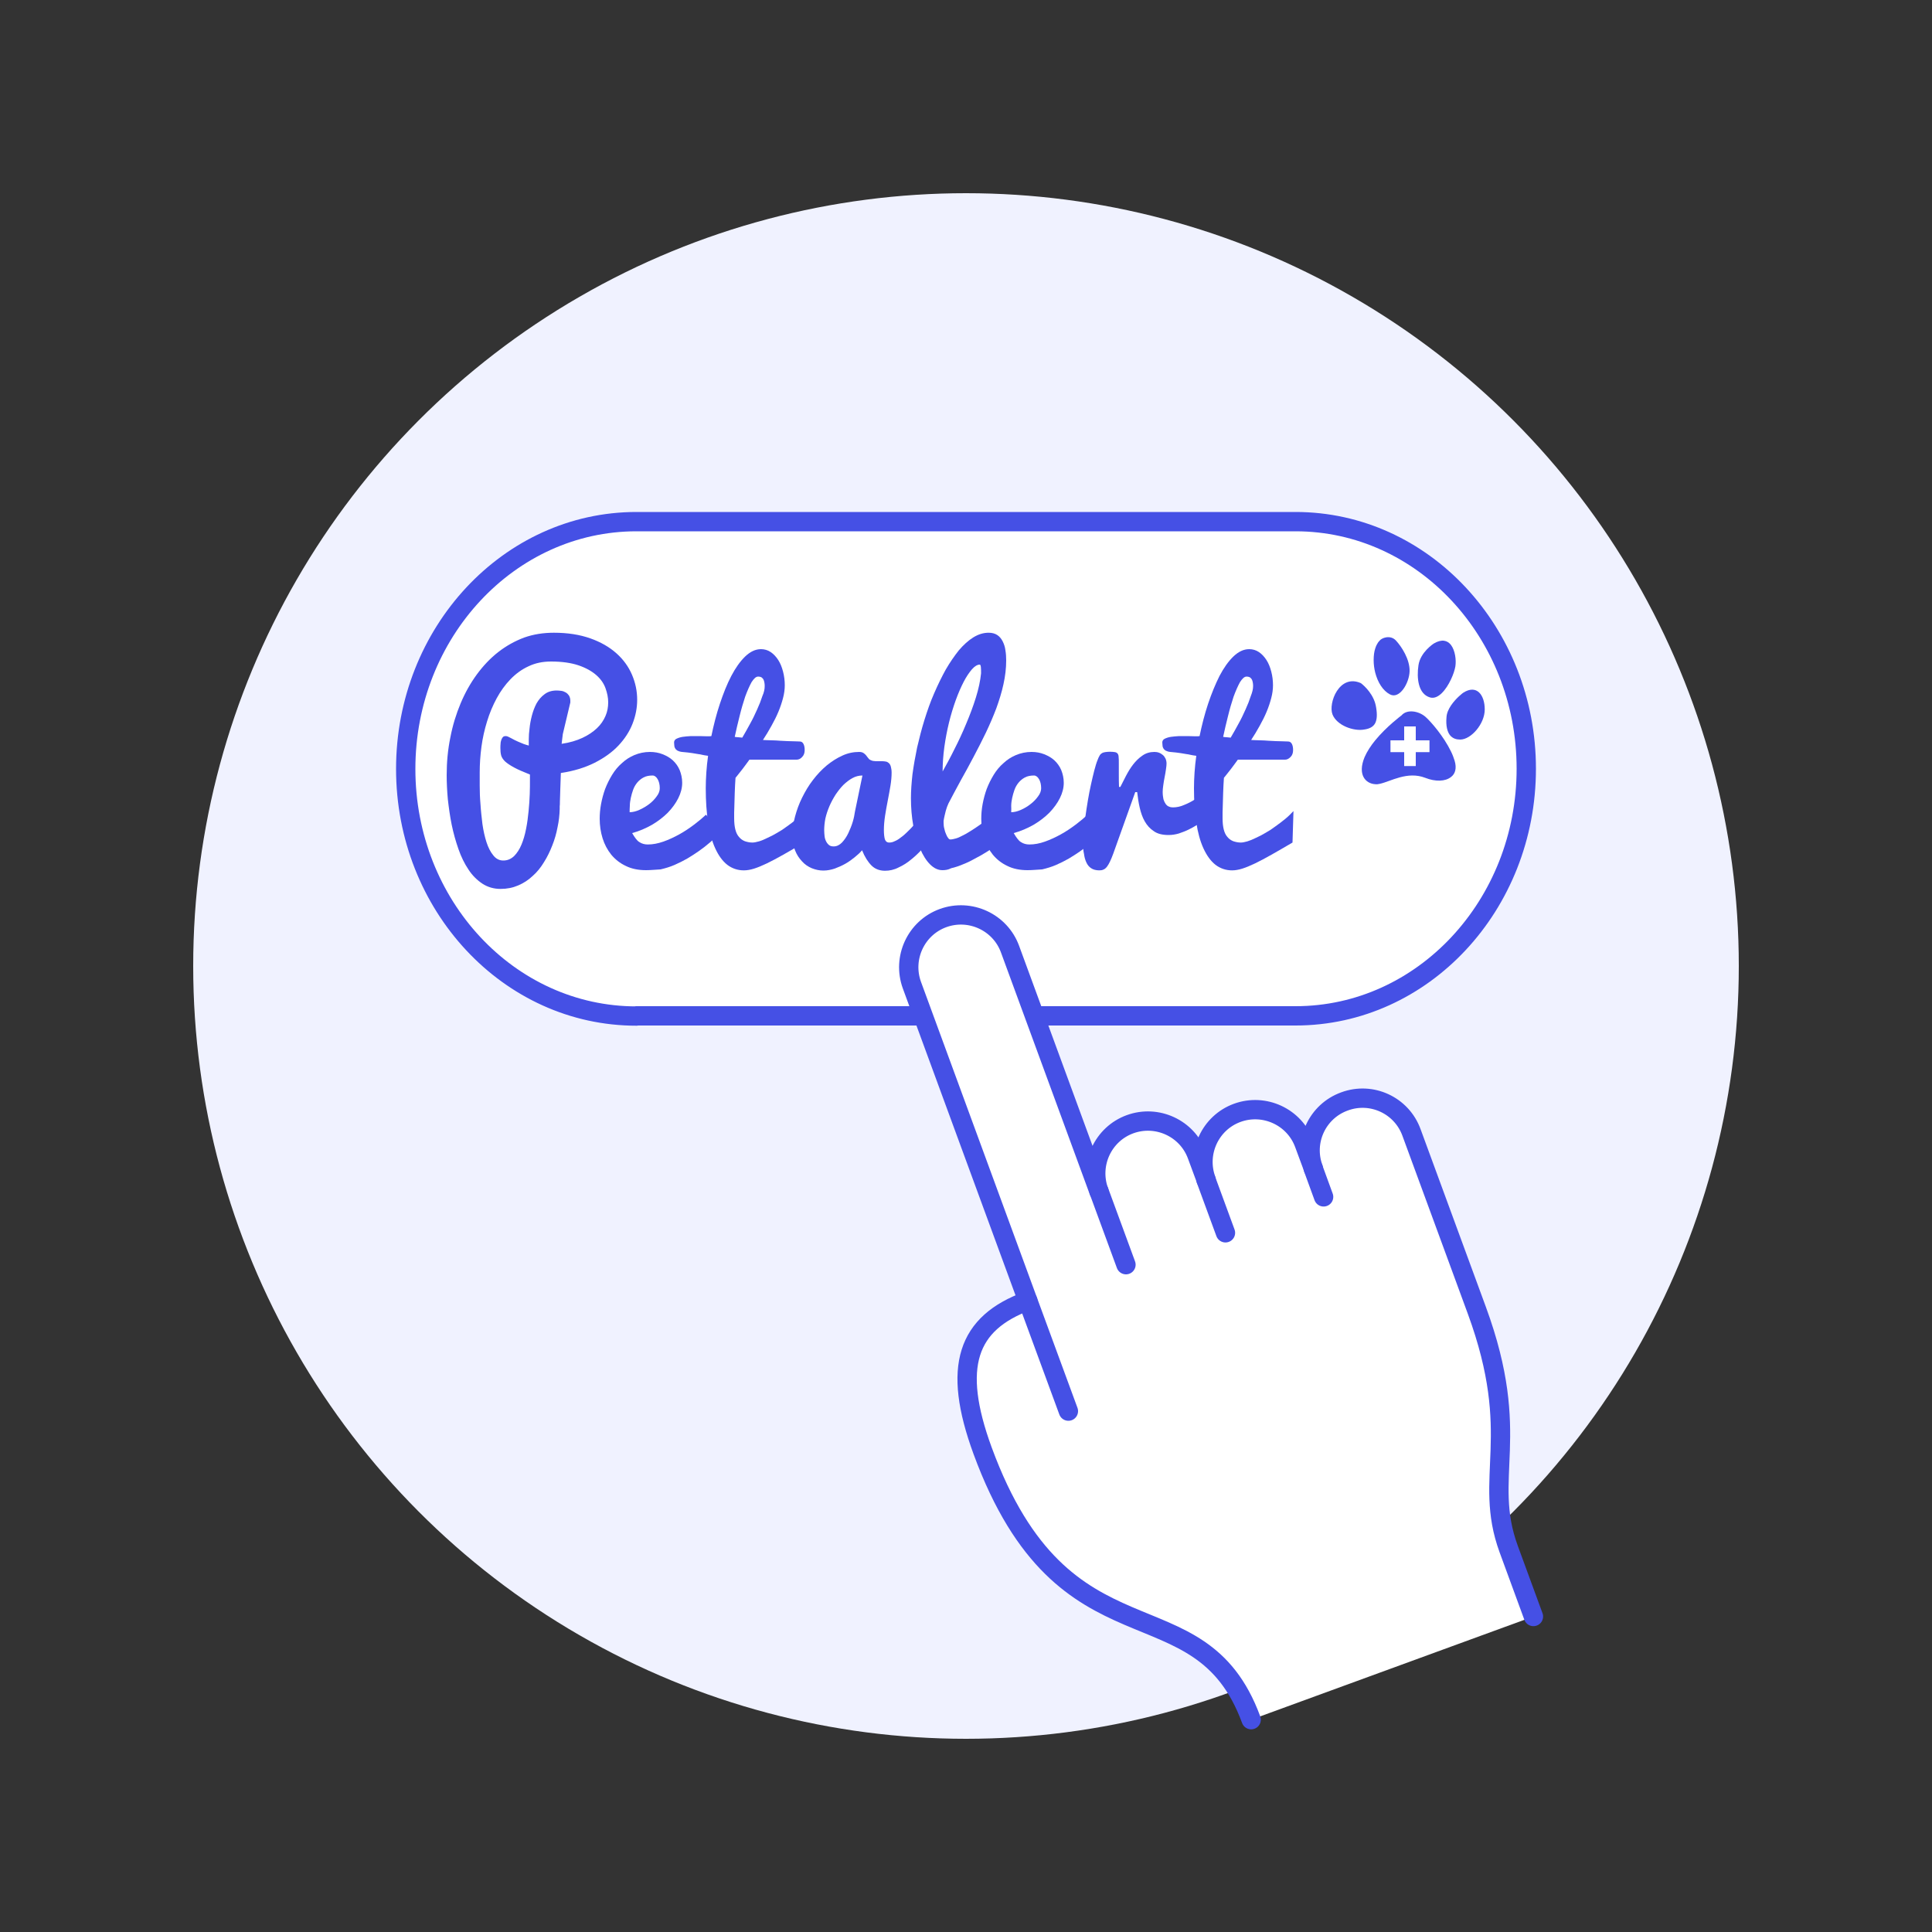
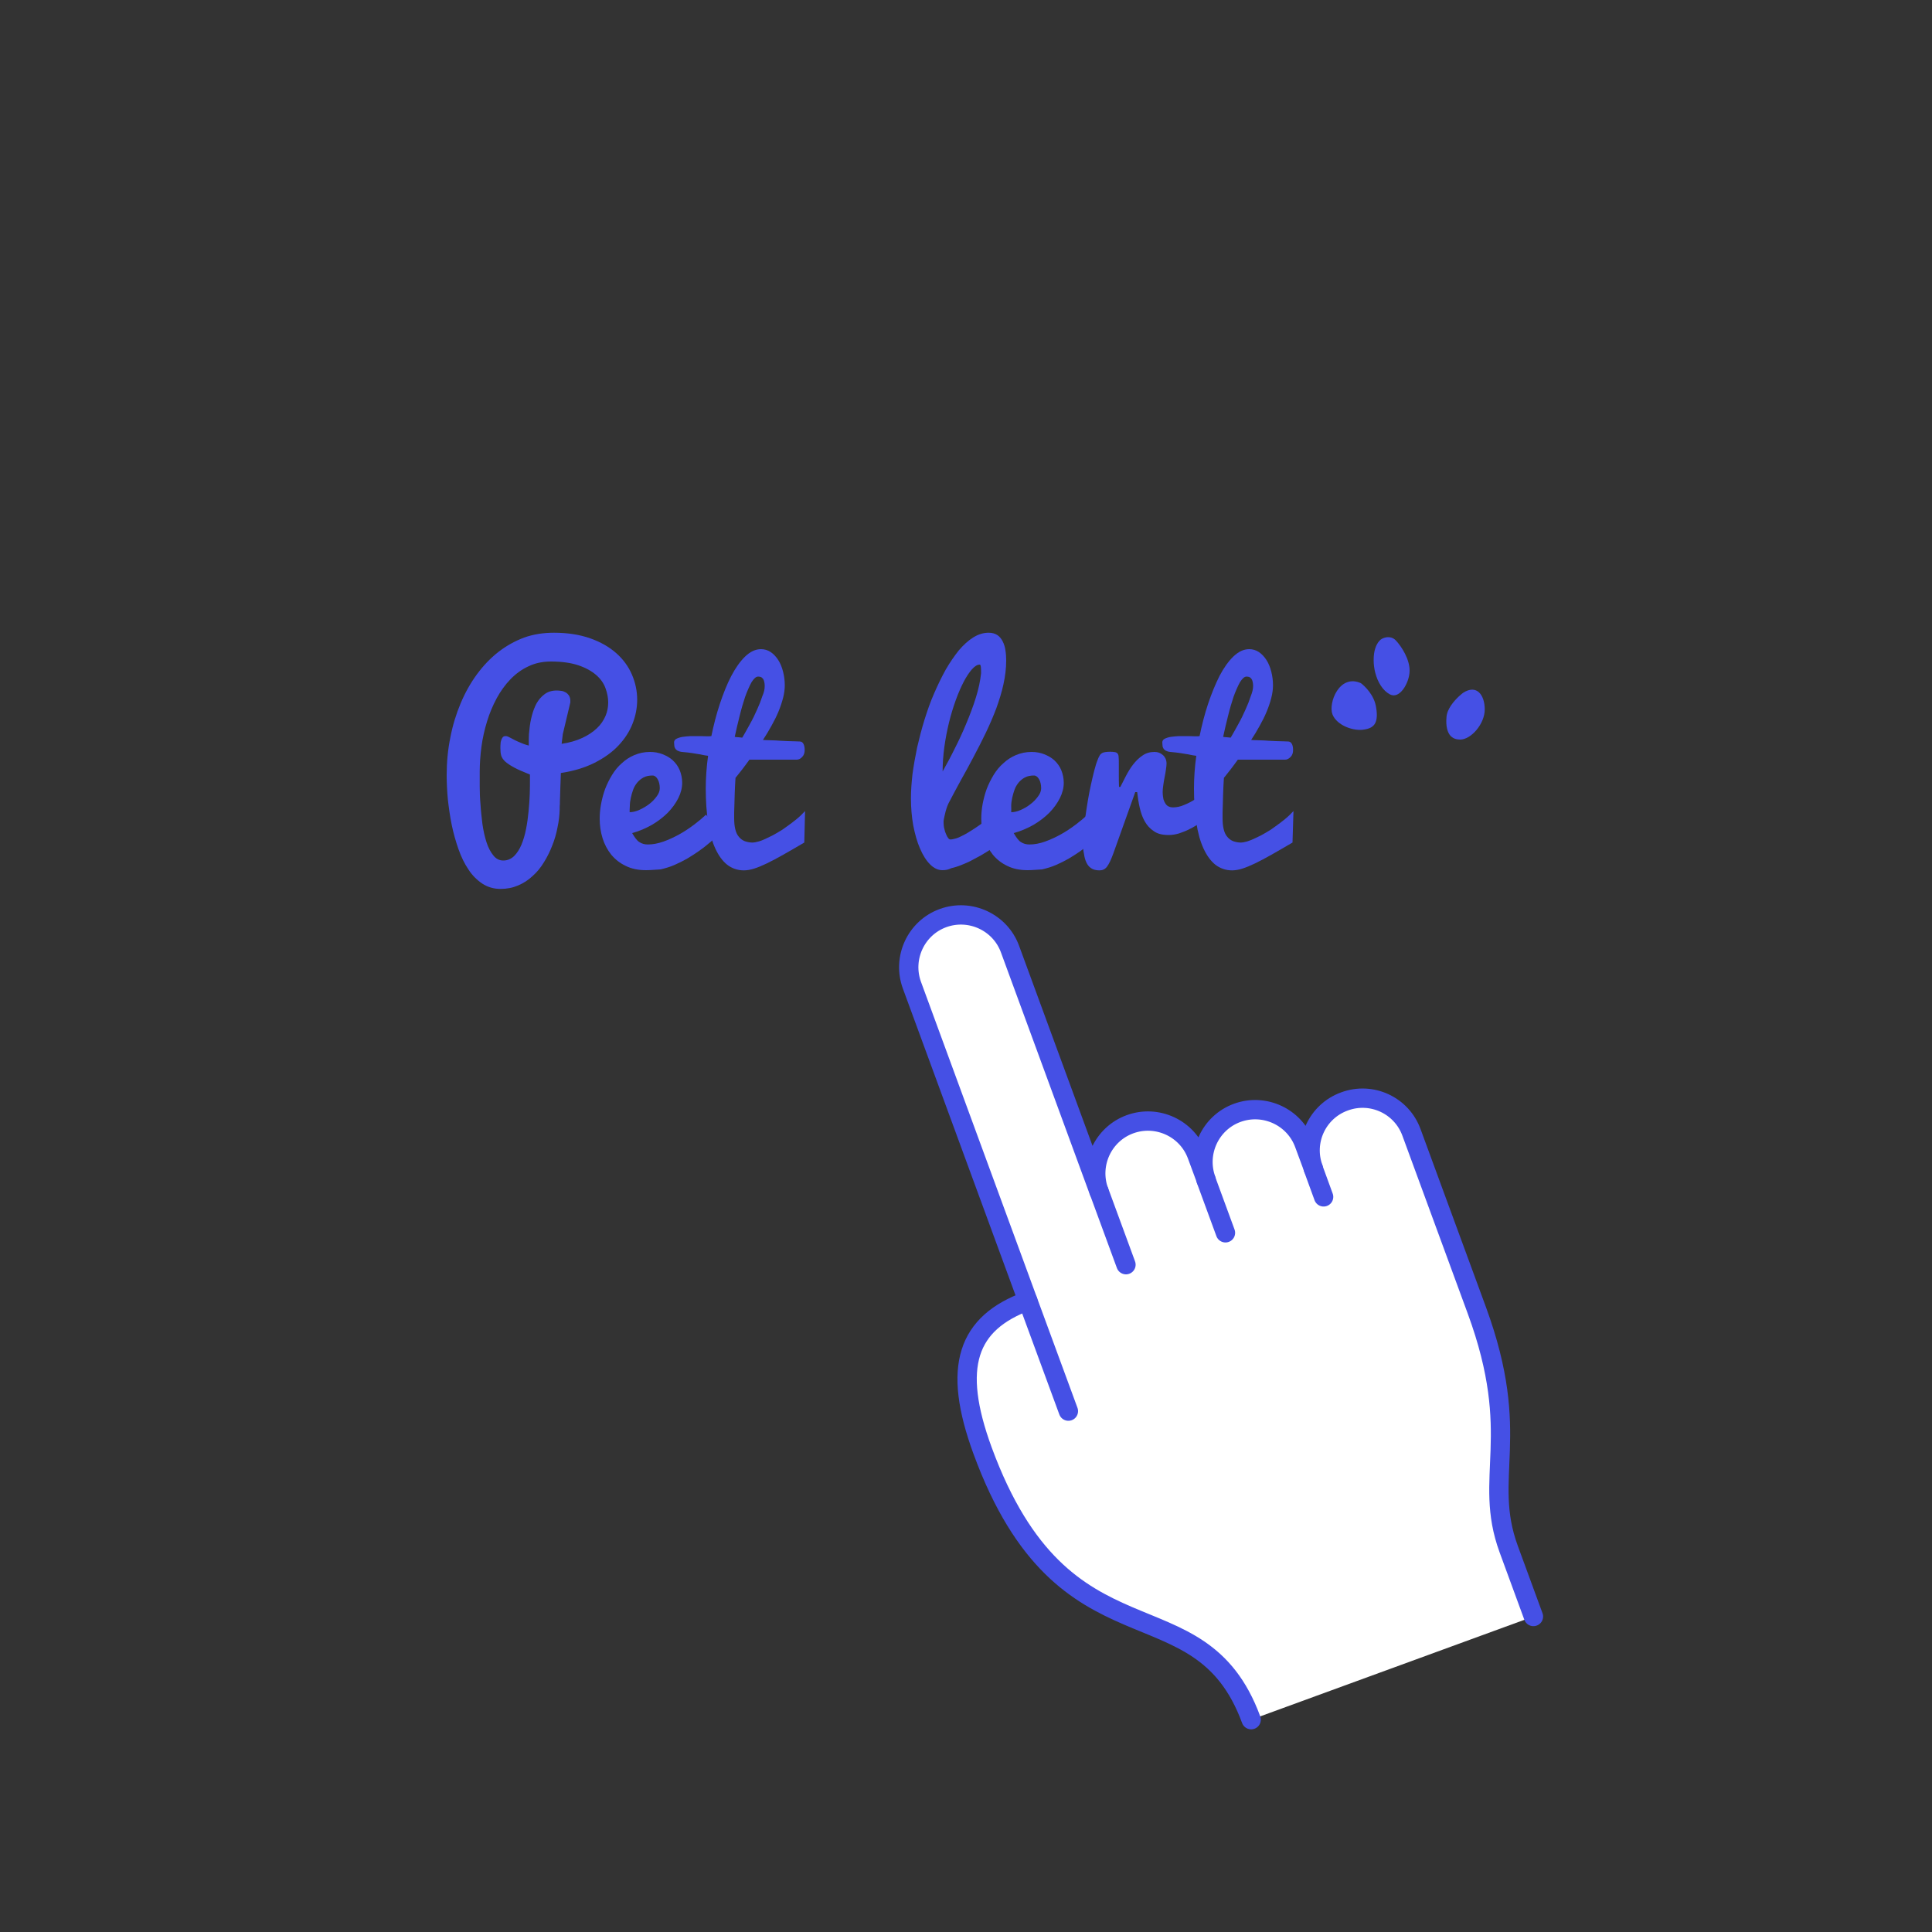
<svg xmlns="http://www.w3.org/2000/svg" xmlns:xlink="http://www.w3.org/1999/xlink" version="1.1" id="Calque_1" x="0px" y="0px" viewBox="0 0 100 100" style="enable-background:new 0 0 100 100;" xml:space="preserve">
  <rect x="0" y="0" width="100" height="100" fill="#333333" stroke="none" />
  <style type="text/css">
	.st0{fill:#F0F2FF;}
	.st1{fill:#FFFFFF;stroke:#4550E5;stroke-linecap:round;stroke-linejoin:round;}
	.st2{fill:none;stroke:#4550E5;stroke-linecap:round;stroke-linejoin:round;}
	.st3{clip-path:url(#SVGID_2_);}
	.st4{clip-path:url(#SVGID_4_);fill:#4550E5;}
	.st5{clip-path:url(#SVGID_6_);fill:#4550E5;}
	.st6{clip-path:url(#SVGID_8_);fill:#4550E5;}
	.st7{clip-path:url(#SVGID_10_);fill:#4550E5;}
	.st8{clip-path:url(#SVGID_12_);fill:#4550E5;}
	.st9{clip-path:url(#SVGID_14_);fill:#4550E5;}
	.st10{clip-path:url(#SVGID_16_);fill:#4550E5;}
	.st11{clip-path:url(#SVGID_18_);fill:#4550E5;}
	.st12{clip-path:url(#SVGID_20_);fill:#4550E5;}
	.st13{clip-path:url(#SVGID_22_);fill:#4550E5;}
	.st14{clip-path:url(#SVGID_24_);fill:#4550E5;}
	.st15{clip-path:url(#SVGID_26_);fill:#4550E5;}
	.st16{clip-path:url(#SVGID_28_);fill:#4550E5;}
</style>
  <title>hand-click-like-1--social-media-like-click-BUTTON-WORD-HAND-THUMB-UP</title>
  <g>
-     <circle class="st0" cx="50" cy="50" r="40" />
-     <path class="st1" d="M32.94,52.59c-6.6,0-11.94-5.73-11.94-12.79S26.35,27,32.94,27h34.12C73.65,27,79,32.73,79,39.79   s-5.35,12.79-11.94,12.79H32.94z" />
    <g>
      <path class="st1" d="M64.76,89.01c-2.69-7.32-9.66-2.37-13.9-13.92c-1.6-4.36-0.8-6.61,2.34-7.76l-6-16.34    c-0.51-1.4,0.21-2.96,1.61-3.47s2.96,0.21,3.47,1.61l0,0l4.6,12.53c-0.51-1.4,0.21-2.96,1.61-3.47c1.4-0.51,2.96,0.21,3.47,1.61    l0.47,1.27c-0.51-1.4,0.21-2.96,1.61-3.47s2.96,0.21,3.47,1.61l0.47,1.27c-0.52-1.4,0.2-2.96,1.61-3.47    c1.4-0.52,2.96,0.2,3.47,1.61l3.38,9.2c2.4,6.54,0.28,8.62,1.65,12.36l1.28,3.49" />
      <g>
        <line class="st2" x1="63.43" y1="63.81" x2="62.42" y2="61.06" />
        <line class="st2" x1="58.28" y1="65.46" x2="56.88" y2="61.65" />
        <line class="st2" x1="68.51" y1="61.95" x2="67.97" y2="60.47" />
        <line class="st2" x1="55.3" y1="73.04" x2="53.2" y2="67.33" />
      </g>
    </g>
  </g>
  <g>
    <g>
      <g>
        <defs>
          <rect id="SVGID_1_" x="22" y="32.42" width="56" height="13.83" />
        </defs>
        <clipPath id="SVGID_2_">
          <use xlink:href="#SVGID_1_" style="overflow:visible;" />
        </clipPath>
        <g class="st3">
          <g>
            <defs>
              <rect id="SVGID_3_" x="22" y="32.42" width="56" height="13.83" />
            </defs>
            <clipPath id="SVGID_4_">
              <use xlink:href="#SVGID_3_" style="overflow:visible;" />
            </clipPath>
            <path class="st4" d="M71.94,35.94c0.5,0.27,1-0.58,1.02-1.19c0.02-0.62-0.42-1.29-0.71-1.6c-0.29-0.31-0.75-0.13-0.85,0.02       c0,0-0.13,0.11-0.22,0.4c-0.05,0.15-0.08,0.35-0.08,0.6c0,0.22,0.03,0.44,0.08,0.64C71.31,35.32,71.58,35.75,71.94,35.94" />
          </g>
          <g>
            <defs>
-               <rect id="SVGID_5_" x="22" y="32.42" width="56" height="13.83" />
-             </defs>
+               </defs>
            <clipPath id="SVGID_6_">
              <use xlink:href="#SVGID_5_" style="overflow:visible;" />
            </clipPath>
            <path class="st5" d="M74.02,36.1c0.42,0.12,0.83-0.4,1.08-0.93c0.12-0.25,0.2-0.5,0.23-0.68c0.05-0.33-0.01-0.82-0.23-1.11       c-0.18-0.23-0.47-0.32-0.89-0.07c0,0-0.69,0.44-0.79,1.12C73.32,35.09,73.4,35.92,74.02,36.1" />
          </g>
          <g>
            <defs>
              <rect id="SVGID_7_" x="22" y="32.42" width="56" height="13.83" />
            </defs>
            <clipPath id="SVGID_8_">
              <use xlink:href="#SVGID_7_" style="overflow:visible;" />
            </clipPath>
            <path class="st6" d="M75.73,35.86c0,0-0.37,0.27-0.63,0.66c-0.12,0.18-0.22,0.39-0.23,0.61c-0.04,0.44,0.04,0.79,0.23,0.98       c0.12,0.11,0.27,0.17,0.48,0.17c0.56,0,1.27-0.81,1.27-1.56C76.85,35.98,76.44,35.4,75.73,35.86" />
          </g>
          <g>
            <defs>
              <rect id="SVGID_9_" x="22" y="32.42" width="56" height="13.83" />
            </defs>
            <clipPath id="SVGID_10_">
              <use xlink:href="#SVGID_9_" style="overflow:visible;" />
            </clipPath>
            <path class="st7" d="M71.18,37.43c0.09-0.18,0.11-0.43,0.05-0.8c-0.01-0.08-0.03-0.15-0.05-0.23       c-0.19-0.64-0.74-1.04-0.74-1.04c-1.12-0.5-1.7,1.04-1.47,1.62c0.23,0.58,1.11,0.88,1.64,0.78       C70.89,37.72,71.08,37.62,71.18,37.43" />
          </g>
          <g>
            <defs>
-               <rect id="SVGID_11_" x="22" y="32.42" width="56" height="13.83" />
-             </defs>
+               </defs>
            <clipPath id="SVGID_12_">
              <use xlink:href="#SVGID_11_" style="overflow:visible;" />
            </clipPath>
            <path class="st8" d="M75.29,39.37c-0.05-0.16-0.11-0.32-0.19-0.48c-0.38-0.78-1.02-1.52-1.31-1.78       c-0.35-0.31-0.96-0.42-1.25-0.08c0,0-0.77,0.57-1.36,1.29c-0.22,0.27-0.42,0.57-0.55,0.87c-0.38,0.92,0.06,1.37,0.55,1.4       c0.08,0.01,0.16,0,0.24-0.02c0.56-0.12,1.42-0.67,2.35-0.31c0.53,0.21,1.04,0.19,1.33-0.04       C75.32,40.06,75.41,39.77,75.29,39.37 M73.99,38.93h-0.71v0.72h-0.6v-0.72h-0.71v-0.61h0.71V37.6h0.6v0.72h0.71V38.93z" />
          </g>
          <g>
            <defs>
              <rect id="SVGID_13_" x="22" y="32.42" width="56" height="13.83" />
            </defs>
            <clipPath id="SVGID_14_">
              <use xlink:href="#SVGID_13_" style="overflow:visible;" />
            </clipPath>
            <path class="st9" d="M28.67,32.75c0.72,0,1.34,0.1,1.88,0.29c0.54,0.19,0.99,0.45,1.35,0.77c0.36,0.32,0.63,0.69,0.81,1.11       c0.18,0.42,0.27,0.85,0.27,1.3c0,0.42-0.08,0.83-0.24,1.24c-0.16,0.41-0.41,0.79-0.73,1.13c-0.33,0.35-0.74,0.64-1.23,0.89       c-0.5,0.25-1.08,0.43-1.75,0.53c-0.01,0.31-0.02,0.6-0.03,0.86c0,0.11-0.01,0.22-0.01,0.33c0,0.11-0.01,0.21-0.01,0.3       c0,0.09,0,0.17-0.01,0.24c0,0.07,0,0.12,0,0.14c-0.01,0.3-0.04,0.61-0.11,0.93c-0.06,0.32-0.15,0.64-0.27,0.94       c-0.12,0.31-0.26,0.6-0.43,0.87c-0.17,0.28-0.36,0.52-0.59,0.72c-0.22,0.21-0.47,0.37-0.75,0.49       c-0.28,0.12-0.58,0.18-0.91,0.18c-0.35,0-0.66-0.09-0.94-0.27c-0.27-0.18-0.52-0.42-0.72-0.73c-0.21-0.31-0.38-0.66-0.52-1.06       c-0.14-0.4-0.26-0.82-0.35-1.26c-0.09-0.44-0.15-0.88-0.2-1.32c-0.04-0.44-0.06-0.86-0.06-1.25c0-0.67,0.06-1.32,0.19-1.95       c0.12-0.63,0.3-1.21,0.53-1.76c0.23-0.55,0.51-1.05,0.84-1.5c0.33-0.45,0.7-0.84,1.11-1.16c0.41-0.32,0.86-0.57,1.34-0.75       C27.61,32.83,28.12,32.75,28.67,32.75 M24.83,39.97c0,0.17,0,0.41,0,0.71c0,0.3,0.01,0.61,0.04,0.95       c0.02,0.34,0.06,0.68,0.1,1.02c0.05,0.35,0.12,0.66,0.21,0.94c0.09,0.28,0.21,0.51,0.35,0.68c0.14,0.18,0.31,0.27,0.52,0.27       c0.22,0,0.4-0.08,0.56-0.23c0.15-0.15,0.28-0.35,0.38-0.59c0.1-0.24,0.18-0.51,0.24-0.82c0.06-0.3,0.1-0.61,0.13-0.92       c0.03-0.31,0.05-0.6,0.06-0.88c0.01-0.28,0.01-0.52,0.01-0.71v-0.3c-0.35-0.14-0.63-0.26-0.83-0.37       c-0.2-0.11-0.35-0.21-0.46-0.31c-0.1-0.1-0.17-0.2-0.2-0.31c-0.03-0.11-0.04-0.24-0.04-0.38c0-0.08,0-0.15,0.01-0.23       c0-0.07,0.02-0.14,0.04-0.2c0.02-0.06,0.05-0.1,0.08-0.14c0.04-0.04,0.09-0.05,0.15-0.05c0.04,0,0.08,0.01,0.12,0.03       c0.04,0.02,0.08,0.04,0.14,0.07c0.14,0.08,0.27,0.14,0.38,0.19c0.12,0.05,0.21,0.09,0.29,0.12c0.09,0.03,0.18,0.06,0.26,0.08       c0-0.06,0-0.16,0-0.33c0-0.16,0.01-0.35,0.04-0.56c0.02-0.21,0.06-0.43,0.12-0.66c0.06-0.23,0.14-0.44,0.24-0.63       c0.11-0.19,0.24-0.35,0.42-0.48c0.17-0.13,0.38-0.19,0.63-0.19c0.08,0,0.16,0.01,0.24,0.02c0.08,0.01,0.15,0.04,0.22,0.08       c0.07,0.04,0.12,0.09,0.17,0.16c0.04,0.07,0.07,0.16,0.07,0.26c0,0.03,0,0.05,0,0.06c0,0.01,0,0.02,0,0.04l-0.39,1.64       l-0.06,0.5c0.42-0.06,0.78-0.17,1.08-0.31s0.55-0.31,0.75-0.5c0.2-0.19,0.34-0.4,0.44-0.63c0.1-0.23,0.14-0.47,0.14-0.71       c0-0.24-0.05-0.48-0.14-0.73c-0.09-0.25-0.25-0.48-0.48-0.68c-0.23-0.2-0.53-0.37-0.91-0.5s-0.86-0.2-1.43-0.2       c-0.43,0-0.82,0.08-1.17,0.25c-0.35,0.16-0.66,0.39-0.93,0.67c-0.27,0.28-0.51,0.61-0.71,0.98c-0.2,0.37-0.37,0.77-0.5,1.2       c-0.13,0.42-0.23,0.86-0.29,1.31C24.86,39.1,24.83,39.54,24.83,39.97" />
          </g>
          <g>
            <defs>
              <rect id="SVGID_15_" x="22" y="32.42" width="56" height="13.83" />
            </defs>
            <clipPath id="SVGID_16_">
              <use xlink:href="#SVGID_15_" style="overflow:visible;" />
            </clipPath>
            <path class="st10" d="M33.44,45.04c-0.4,0-0.75-0.07-1.05-0.22c-0.3-0.14-0.55-0.34-0.75-0.58c-0.2-0.25-0.35-0.53-0.45-0.85       c-0.1-0.32-0.15-0.66-0.15-1.01c0-0.24,0.02-0.49,0.07-0.76c0.05-0.27,0.12-0.53,0.21-0.78c0.1-0.26,0.22-0.5,0.36-0.73       c0.14-0.23,0.31-0.44,0.51-0.61c0.19-0.18,0.41-0.32,0.65-0.42c0.24-0.1,0.51-0.16,0.8-0.16c0.24,0,0.46,0.04,0.66,0.12       c0.2,0.08,0.38,0.18,0.53,0.32c0.15,0.14,0.27,0.31,0.35,0.5c0.08,0.2,0.13,0.42,0.13,0.66c0,0.26-0.07,0.53-0.2,0.79       c-0.13,0.26-0.31,0.51-0.54,0.75c-0.23,0.23-0.5,0.44-0.82,0.63c-0.32,0.18-0.66,0.33-1.03,0.43c0.06,0.11,0.13,0.21,0.19,0.29       c0.06,0.08,0.12,0.14,0.19,0.18c0.06,0.04,0.13,0.07,0.2,0.09c0.07,0.02,0.15,0.03,0.23,0.03c0.26,0,0.52-0.05,0.81-0.15       c0.28-0.1,0.56-0.23,0.83-0.38c0.27-0.15,0.52-0.32,0.76-0.5c0.24-0.18,0.44-0.35,0.61-0.51l0.82,0.86       c-0.38,0.39-0.77,0.73-1.2,1.03c-0.18,0.13-0.38,0.25-0.59,0.38c-0.21,0.12-0.43,0.23-0.66,0.33c-0.23,0.1-0.47,0.17-0.72,0.23       C33.95,45.01,33.7,45.04,33.44,45.04 M32.59,42.04c0.15,0,0.32-0.04,0.5-0.12c0.18-0.08,0.35-0.18,0.51-0.3       c0.16-0.12,0.29-0.26,0.39-0.4c0.11-0.14,0.16-0.29,0.16-0.42c0-0.19-0.04-0.35-0.11-0.47c-0.07-0.12-0.16-0.19-0.26-0.19       c-0.18,0-0.34,0.03-0.47,0.1c-0.13,0.07-0.24,0.16-0.33,0.27s-0.16,0.23-0.21,0.37c-0.05,0.14-0.09,0.28-0.12,0.42       c-0.03,0.14-0.05,0.28-0.05,0.41C32.59,41.83,32.59,41.95,32.59,42.04" />
          </g>
          <g>
            <defs>
              <rect id="SVGID_17_" x="22" y="32.42" width="56" height="13.83" />
            </defs>
            <clipPath id="SVGID_18_">
              <use xlink:href="#SVGID_17_" style="overflow:visible;" />
            </clipPath>
            <path class="st11" d="M41.63,43.61c-0.41,0.24-0.77,0.45-1.09,0.63c-0.32,0.18-0.6,0.33-0.85,0.45       c-0.25,0.12-0.47,0.21-0.66,0.27c-0.19,0.06-0.37,0.09-0.53,0.09c-0.32,0-0.61-0.1-0.86-0.29c-0.25-0.2-0.45-0.48-0.62-0.85       c-0.17-0.37-0.29-0.81-0.37-1.34c-0.08-0.52-0.12-1.11-0.12-1.77c0-0.26,0.01-0.53,0.03-0.82c0.02-0.29,0.05-0.58,0.09-0.86       c-0.13-0.02-0.23-0.03-0.3-0.05c-0.07-0.02-0.14-0.03-0.22-0.04c-0.08-0.01-0.18-0.03-0.3-0.05s-0.3-0.04-0.53-0.06       c-0.1-0.01-0.18-0.04-0.24-0.07c-0.06-0.04-0.1-0.08-0.12-0.13c-0.03-0.05-0.04-0.1-0.04-0.15c0-0.05-0.01-0.1-0.01-0.14       c0-0.08,0.04-0.15,0.12-0.19c0.08-0.04,0.19-0.08,0.32-0.1c0.13-0.02,0.27-0.03,0.43-0.04c0.16,0,0.3,0,0.45,0       c0.14,0,0.27,0.01,0.38,0.01c0.11,0,0.19,0,0.23-0.01c0.12-0.58,0.26-1.13,0.44-1.67c0.18-0.54,0.37-1.02,0.59-1.44       c0.22-0.42,0.46-0.76,0.72-1.01c0.26-0.25,0.53-0.38,0.82-0.38c0.18,0,0.35,0.05,0.5,0.15c0.15,0.1,0.28,0.24,0.39,0.41       c0.11,0.17,0.19,0.37,0.25,0.6c0.06,0.23,0.09,0.47,0.09,0.71c0,0.21-0.03,0.43-0.09,0.66c-0.06,0.23-0.14,0.47-0.24,0.71       c-0.1,0.24-0.22,0.48-0.36,0.73c-0.14,0.25-0.28,0.49-0.44,0.73c0.04,0,0.1,0.01,0.19,0.01c0.09,0,0.19,0.01,0.31,0.01       c0.12,0,0.24,0.01,0.38,0.02c0.14,0.01,0.27,0.01,0.4,0.02c0.13,0,0.25,0.01,0.36,0.01c0.11,0,0.2,0.01,0.27,0.01       c0.09,0,0.15,0.05,0.19,0.13c0.04,0.08,0.06,0.18,0.06,0.31c0,0.15-0.04,0.27-0.13,0.36c-0.08,0.09-0.18,0.14-0.28,0.14h-2.45       c-0.12,0.17-0.25,0.34-0.37,0.5c-0.13,0.16-0.24,0.31-0.35,0.44c-0.02,0.26-0.03,0.52-0.04,0.78c0,0.11-0.01,0.22-0.01,0.34       c0,0.12-0.01,0.23-0.01,0.35c0,0.11-0.01,0.23-0.01,0.33c0,0.11,0,0.2,0,0.29c0,0.23,0.02,0.42,0.06,0.58       c0.04,0.16,0.1,0.29,0.19,0.39c0.08,0.1,0.18,0.17,0.3,0.22c0.12,0.04,0.25,0.07,0.39,0.07c0.09,0,0.2-0.02,0.34-0.06       s0.28-0.1,0.44-0.18c0.16-0.07,0.33-0.16,0.5-0.26c0.18-0.1,0.35-0.21,0.52-0.34c0.17-0.12,0.34-0.25,0.5-0.38       c0.16-0.13,0.3-0.27,0.43-0.41L41.63,43.61L41.63,43.61z M39.58,35.52c0-0.05,0-0.1-0.01-0.16c-0.01-0.06-0.02-0.11-0.04-0.16       c-0.02-0.05-0.05-0.09-0.1-0.13c-0.04-0.03-0.11-0.05-0.19-0.05c-0.11,0-0.22,0.1-0.34,0.29c-0.11,0.2-0.22,0.45-0.33,0.75       c-0.1,0.3-0.2,0.64-0.29,1.01c-0.09,0.37-0.18,0.72-0.25,1.07c0.06,0.01,0.13,0.02,0.19,0.02c0.06,0.01,0.13,0.01,0.2,0.02       c0.13-0.22,0.26-0.45,0.4-0.71c0.14-0.25,0.26-0.5,0.37-0.75c0.11-0.24,0.2-0.47,0.27-0.69       C39.55,35.83,39.58,35.66,39.58,35.52" />
          </g>
          <g>
            <defs>
-               <rect id="SVGID_19_" x="22" y="32.42" width="56" height="13.83" />
-             </defs>
+               </defs>
            <clipPath id="SVGID_20_">
              <use xlink:href="#SVGID_19_" style="overflow:visible;" />
            </clipPath>
            <path class="st12" d="M48.11,43.48c-0.1,0.14-0.23,0.3-0.39,0.48c-0.16,0.18-0.35,0.36-0.55,0.52       c-0.2,0.17-0.42,0.31-0.66,0.42c-0.23,0.12-0.47,0.17-0.7,0.17c-0.28,0-0.52-0.09-0.7-0.27s-0.35-0.44-0.49-0.79       c-0.1,0.12-0.23,0.24-0.38,0.36c-0.15,0.12-0.31,0.24-0.49,0.34c-0.18,0.1-0.36,0.18-0.55,0.25c-0.19,0.06-0.38,0.1-0.58,0.1       c-0.2,0-0.4-0.04-0.6-0.12c-0.19-0.08-0.37-0.2-0.51-0.36c-0.15-0.16-0.27-0.34-0.36-0.57c-0.09-0.22-0.13-0.48-0.13-0.76       c0-0.32,0.04-0.65,0.13-0.98c0.09-0.34,0.21-0.67,0.37-0.99s0.34-0.63,0.56-0.91c0.22-0.29,0.45-0.53,0.71-0.75       c0.26-0.21,0.52-0.38,0.81-0.51c0.28-0.13,0.57-0.19,0.87-0.19c0.1,0,0.17,0.02,0.23,0.06c0.06,0.04,0.1,0.08,0.14,0.13       c0.04,0.05,0.07,0.1,0.11,0.14c0.03,0.05,0.08,0.08,0.13,0.1c0.05,0.02,0.1,0.04,0.16,0.04c0.05,0.01,0.11,0.01,0.16,0.01       c0.05,0,0.09,0,0.14,0c0.05,0,0.1,0,0.14,0c0.06,0,0.12,0.01,0.18,0.02c0.06,0.01,0.1,0.04,0.15,0.08       c0.04,0.04,0.08,0.1,0.1,0.18c0.02,0.08,0.04,0.18,0.04,0.31c0,0.2-0.02,0.43-0.06,0.68c-0.04,0.25-0.09,0.5-0.14,0.77       c-0.05,0.26-0.1,0.52-0.14,0.79c-0.04,0.26-0.06,0.51-0.06,0.74c0,0.2,0.02,0.36,0.05,0.47c0.04,0.11,0.11,0.17,0.23,0.17       c0.09,0,0.18-0.02,0.28-0.07c0.1-0.04,0.2-0.1,0.3-0.18c0.1-0.07,0.2-0.15,0.3-0.25c0.1-0.09,0.19-0.19,0.28-0.28       c0.21-0.23,0.42-0.49,0.63-0.78L48.11,43.48z M42.66,42.97c0,0.11,0.01,0.21,0.02,0.31c0.01,0.1,0.04,0.19,0.08,0.27       c0.04,0.08,0.09,0.14,0.15,0.19c0.06,0.05,0.14,0.07,0.24,0.07c0.16,0,0.3-0.07,0.43-0.2c0.13-0.14,0.24-0.3,0.33-0.49       c0.09-0.19,0.17-0.39,0.23-0.59c0.06-0.2,0.09-0.37,0.11-0.51l0.39-1.88c-0.17,0-0.35,0.04-0.51,0.13       c-0.17,0.09-0.32,0.21-0.47,0.35c-0.15,0.15-0.28,0.32-0.41,0.51c-0.12,0.19-0.23,0.39-0.32,0.6       c-0.09,0.21-0.16,0.42-0.21,0.64C42.68,42.58,42.66,42.79,42.66,42.97" />
          </g>
          <g>
            <defs>
              <rect id="SVGID_21_" x="22" y="32.42" width="56" height="13.83" />
            </defs>
            <clipPath id="SVGID_22_">
              <use xlink:href="#SVGID_21_" style="overflow:visible;" />
            </clipPath>
            <path class="st13" d="M48.78,45.04c-0.23,0-0.44-0.1-0.64-0.3c-0.2-0.2-0.37-0.47-0.52-0.82c-0.15-0.34-0.26-0.74-0.35-1.19       c-0.08-0.45-0.12-0.92-0.12-1.42c0-0.38,0.03-0.79,0.08-1.24c0.06-0.44,0.14-0.9,0.24-1.38c0.11-0.47,0.23-0.95,0.38-1.43       c0.15-0.48,0.31-0.94,0.5-1.37c0.19-0.44,0.39-0.85,0.6-1.23c0.22-0.38,0.45-0.71,0.68-1c0.24-0.28,0.49-0.51,0.75-0.67       c0.26-0.16,0.52-0.24,0.79-0.24c0.18,0,0.33,0.04,0.45,0.12c0.12,0.08,0.21,0.19,0.28,0.33c0.07,0.14,0.12,0.29,0.14,0.46       c0.03,0.17,0.04,0.35,0.04,0.53c0,0.4-0.05,0.81-0.14,1.22c-0.09,0.42-0.22,0.83-0.37,1.25c-0.16,0.42-0.34,0.84-0.54,1.26       c-0.2,0.42-0.42,0.84-0.64,1.26c-0.22,0.42-0.44,0.82-0.67,1.23c-0.22,0.4-0.43,0.8-0.63,1.18c-0.02,0.04-0.04,0.1-0.07,0.17       c-0.02,0.07-0.05,0.14-0.07,0.22c-0.02,0.08-0.04,0.16-0.06,0.25c-0.02,0.09-0.04,0.18-0.05,0.26v0.09       c0,0.11,0.01,0.22,0.04,0.32c0.02,0.1,0.05,0.2,0.09,0.28c0.03,0.08,0.07,0.15,0.11,0.2c0.04,0.05,0.07,0.07,0.11,0.07       c0.08,0,0.17-0.02,0.28-0.05s0.22-0.08,0.33-0.14c0.12-0.06,0.24-0.12,0.36-0.2c0.12-0.07,0.24-0.15,0.36-0.23       c0.27-0.18,0.55-0.39,0.84-0.62l0.52,1.34c-0.38,0.27-0.75,0.52-1.12,0.73c-0.16,0.09-0.33,0.18-0.5,0.27       c-0.17,0.09-0.35,0.16-0.52,0.23c-0.17,0.07-0.35,0.12-0.51,0.16C49.08,45.02,48.93,45.04,48.78,45.04 M48.79,39.93       c0.19-0.34,0.4-0.72,0.61-1.15c0.22-0.43,0.42-0.86,0.61-1.32c0.19-0.45,0.36-0.9,0.5-1.35c0.14-0.45,0.23-0.87,0.27-1.26       c0-0.12,0-0.23-0.01-0.32c-0.01-0.09-0.03-0.13-0.06-0.13c-0.12,0-0.26,0.08-0.4,0.24c-0.14,0.16-0.29,0.38-0.43,0.65       c-0.14,0.27-0.28,0.59-0.41,0.95c-0.13,0.36-0.25,0.75-0.35,1.16c-0.1,0.41-0.18,0.83-0.24,1.26       C48.82,39.1,48.79,39.52,48.79,39.93" />
          </g>
          <g>
            <defs>
              <rect id="SVGID_23_" x="22" y="32.42" width="56" height="13.83" />
            </defs>
            <clipPath id="SVGID_24_">
              <use xlink:href="#SVGID_23_" style="overflow:visible;" />
            </clipPath>
            <path class="st14" d="M53.19,45.04c-0.4,0-0.75-0.07-1.05-0.22c-0.3-0.14-0.55-0.34-0.75-0.58c-0.2-0.25-0.35-0.53-0.45-0.85       c-0.1-0.32-0.15-0.66-0.15-1.01c0-0.24,0.02-0.49,0.07-0.76c0.05-0.27,0.12-0.53,0.21-0.78c0.1-0.26,0.22-0.5,0.36-0.73       c0.14-0.23,0.31-0.44,0.51-0.61c0.19-0.18,0.41-0.32,0.65-0.42c0.24-0.1,0.51-0.16,0.8-0.16c0.24,0,0.46,0.04,0.66,0.12       c0.2,0.08,0.38,0.18,0.53,0.32c0.15,0.14,0.27,0.31,0.35,0.5c0.08,0.2,0.13,0.42,0.13,0.66c0,0.26-0.07,0.53-0.2,0.79       c-0.13,0.26-0.31,0.51-0.54,0.75c-0.23,0.23-0.5,0.44-0.82,0.63c-0.32,0.18-0.66,0.33-1.03,0.43c0.06,0.11,0.13,0.21,0.19,0.29       c0.06,0.08,0.12,0.14,0.19,0.18c0.06,0.04,0.13,0.07,0.2,0.09c0.07,0.02,0.15,0.03,0.23,0.03c0.26,0,0.53-0.05,0.81-0.15       c0.28-0.1,0.56-0.23,0.83-0.38c0.27-0.15,0.52-0.32,0.76-0.5c0.24-0.18,0.44-0.35,0.61-0.51l0.82,0.86       c-0.38,0.39-0.77,0.73-1.2,1.03c-0.18,0.13-0.38,0.25-0.59,0.38c-0.21,0.12-0.43,0.23-0.66,0.33c-0.23,0.1-0.47,0.17-0.72,0.23       C53.7,45.01,53.45,45.04,53.19,45.04 M52.34,42.04c0.15,0,0.32-0.04,0.5-0.12c0.18-0.08,0.35-0.18,0.5-0.3       c0.16-0.12,0.29-0.26,0.39-0.4c0.11-0.14,0.16-0.29,0.16-0.42c0-0.19-0.04-0.35-0.11-0.47c-0.07-0.12-0.16-0.19-0.26-0.19       c-0.18,0-0.34,0.03-0.47,0.1s-0.24,0.16-0.33,0.27c-0.09,0.11-0.16,0.23-0.21,0.37c-0.05,0.14-0.09,0.28-0.12,0.42       s-0.05,0.28-0.05,0.41C52.35,41.83,52.34,41.95,52.34,42.04" />
          </g>
          <g>
            <defs>
              <rect id="SVGID_25_" x="22" y="32.42" width="56" height="13.83" />
            </defs>
            <clipPath id="SVGID_26_">
              <use xlink:href="#SVGID_25_" style="overflow:visible;" />
            </clipPath>
            <path class="st15" d="M56.06,43.71c0-0.19,0.01-0.41,0.03-0.65c0.02-0.25,0.05-0.51,0.09-0.79c0.04-0.28,0.08-0.56,0.13-0.85       c0.05-0.29,0.1-0.56,0.16-0.82s0.11-0.5,0.17-0.72c0.06-0.22,0.11-0.4,0.17-0.54c0.03-0.09,0.07-0.17,0.1-0.22       c0.03-0.06,0.07-0.1,0.12-0.13c0.04-0.03,0.1-0.05,0.17-0.06c0.07-0.01,0.15-0.02,0.25-0.02c0.11,0,0.2,0.01,0.26,0.02       c0.06,0.01,0.11,0.04,0.14,0.08c0.03,0.04,0.05,0.1,0.05,0.18c0.01,0.08,0.01,0.18,0.01,0.31v0.57c0,0.22,0,0.44,0.01,0.66       h0.07c0.09-0.17,0.18-0.36,0.29-0.57c0.11-0.21,0.23-0.41,0.37-0.59c0.14-0.18,0.3-0.34,0.48-0.46       c0.18-0.13,0.39-0.19,0.62-0.19c0.08,0,0.16,0.01,0.24,0.04c0.08,0.03,0.14,0.07,0.2,0.12c0.06,0.05,0.1,0.11,0.14,0.19       c0.03,0.07,0.05,0.16,0.05,0.25c0,0.07-0.01,0.17-0.03,0.3c-0.02,0.13-0.04,0.27-0.07,0.41c-0.03,0.14-0.05,0.28-0.07,0.42       c-0.02,0.13-0.03,0.25-0.03,0.34c0,0.15,0.02,0.28,0.04,0.38c0.03,0.1,0.07,0.18,0.12,0.25c0.05,0.06,0.1,0.11,0.17,0.13       c0.06,0.03,0.13,0.04,0.2,0.04c0.19,0,0.39-0.04,0.59-0.13c0.2-0.08,0.39-0.18,0.56-0.29c0.2-0.12,0.4-0.26,0.59-0.42l-0.1,1.5       c-0.11,0.07-0.24,0.15-0.38,0.24c-0.14,0.09-0.29,0.17-0.45,0.25c-0.16,0.08-0.33,0.14-0.5,0.2c-0.17,0.05-0.35,0.08-0.53,0.08       c-0.32,0-0.58-0.06-0.77-0.2c-0.2-0.13-0.35-0.3-0.47-0.51c-0.12-0.21-0.2-0.45-0.26-0.71c-0.06-0.26-0.1-0.53-0.13-0.8h-0.1       l-1.14,3.19c-0.06,0.17-0.12,0.3-0.17,0.41c-0.05,0.11-0.11,0.2-0.16,0.27c-0.06,0.07-0.12,0.12-0.18,0.14       c-0.06,0.03-0.13,0.04-0.21,0.04c-0.17,0-0.32-0.04-0.42-0.11c-0.11-0.07-0.19-0.17-0.25-0.3c-0.06-0.13-0.1-0.27-0.12-0.43       C56.07,44.04,56.06,43.88,56.06,43.71" />
          </g>
          <g>
            <defs>
              <rect id="SVGID_27_" x="22" y="32.42" width="56" height="13.83" />
            </defs>
            <clipPath id="SVGID_28_">
              <use xlink:href="#SVGID_27_" style="overflow:visible;" />
            </clipPath>
            <path class="st16" d="M66.9,43.61c-0.41,0.24-0.77,0.45-1.09,0.63c-0.32,0.18-0.6,0.33-0.85,0.45       c-0.25,0.12-0.47,0.21-0.66,0.27c-0.19,0.06-0.37,0.09-0.53,0.09c-0.32,0-0.61-0.1-0.86-0.29c-0.25-0.2-0.45-0.48-0.62-0.85       c-0.17-0.37-0.29-0.81-0.37-1.34c-0.08-0.52-0.12-1.11-0.12-1.77c0-0.26,0.01-0.53,0.03-0.82c0.02-0.29,0.05-0.58,0.09-0.86       c-0.13-0.02-0.23-0.03-0.3-0.05c-0.07-0.02-0.15-0.03-0.22-0.04c-0.08-0.01-0.18-0.03-0.3-0.05c-0.12-0.02-0.3-0.04-0.53-0.06       c-0.1-0.01-0.18-0.04-0.24-0.07c-0.06-0.04-0.1-0.08-0.12-0.13c-0.03-0.05-0.04-0.1-0.04-0.15c0-0.05-0.01-0.1-0.01-0.14       c0-0.08,0.04-0.15,0.12-0.19c0.08-0.04,0.19-0.08,0.32-0.1c0.13-0.02,0.27-0.03,0.43-0.04c0.16,0,0.3,0,0.45,0       c0.14,0,0.27,0.01,0.38,0.01c0.11,0,0.19,0,0.23-0.01c0.12-0.58,0.26-1.13,0.44-1.67c0.18-0.54,0.38-1.02,0.59-1.44       c0.22-0.42,0.46-0.76,0.72-1.01s0.53-0.38,0.82-0.38c0.18,0,0.35,0.05,0.5,0.15c0.15,0.1,0.28,0.24,0.39,0.41       c0.11,0.17,0.19,0.37,0.25,0.6c0.06,0.23,0.09,0.47,0.09,0.71c0,0.21-0.03,0.43-0.09,0.66c-0.06,0.23-0.14,0.47-0.24,0.71       c-0.1,0.24-0.22,0.48-0.36,0.73c-0.14,0.25-0.28,0.49-0.44,0.73c0.04,0,0.1,0.01,0.19,0.01c0.09,0,0.19,0.01,0.31,0.01       c0.12,0,0.24,0.01,0.38,0.02c0.14,0.01,0.27,0.01,0.4,0.02c0.13,0,0.25,0.01,0.36,0.01c0.11,0,0.2,0.01,0.28,0.01       c0.08,0,0.15,0.05,0.19,0.13c0.04,0.08,0.06,0.18,0.06,0.31c0,0.15-0.04,0.27-0.13,0.36c-0.09,0.09-0.18,0.14-0.28,0.14h-2.45       c-0.12,0.17-0.25,0.34-0.37,0.5c-0.13,0.16-0.24,0.31-0.35,0.44c-0.02,0.26-0.03,0.52-0.04,0.78c0,0.11-0.01,0.22-0.01,0.34       c0,0.12-0.01,0.23-0.01,0.35c0,0.11-0.01,0.23-0.01,0.33c0,0.11,0,0.2,0,0.29c0,0.23,0.02,0.42,0.06,0.58       c0.04,0.16,0.1,0.29,0.19,0.39c0.08,0.1,0.18,0.17,0.3,0.22c0.12,0.04,0.25,0.07,0.39,0.07c0.09,0,0.2-0.02,0.34-0.06       c0.13-0.04,0.28-0.1,0.44-0.18c0.16-0.07,0.33-0.16,0.5-0.26c0.18-0.1,0.35-0.21,0.52-0.34c0.17-0.12,0.34-0.25,0.5-0.38       c0.16-0.13,0.3-0.27,0.43-0.41L66.9,43.61L66.9,43.61z M64.86,35.52c0-0.05,0-0.1-0.01-0.16c-0.01-0.06-0.02-0.11-0.04-0.16       c-0.02-0.05-0.05-0.09-0.1-0.13c-0.04-0.03-0.11-0.05-0.19-0.05c-0.11,0-0.22,0.1-0.34,0.29c-0.11,0.2-0.22,0.45-0.33,0.75       c-0.1,0.3-0.2,0.64-0.29,1.01c-0.09,0.37-0.18,0.72-0.25,1.07c0.06,0.01,0.13,0.02,0.19,0.02c0.06,0.01,0.13,0.01,0.2,0.02       c0.13-0.22,0.26-0.45,0.4-0.71c0.14-0.25,0.26-0.5,0.37-0.75c0.11-0.24,0.2-0.47,0.27-0.69       C64.82,35.83,64.86,35.66,64.86,35.52" />
          </g>
        </g>
      </g>
    </g>
  </g>
</svg>